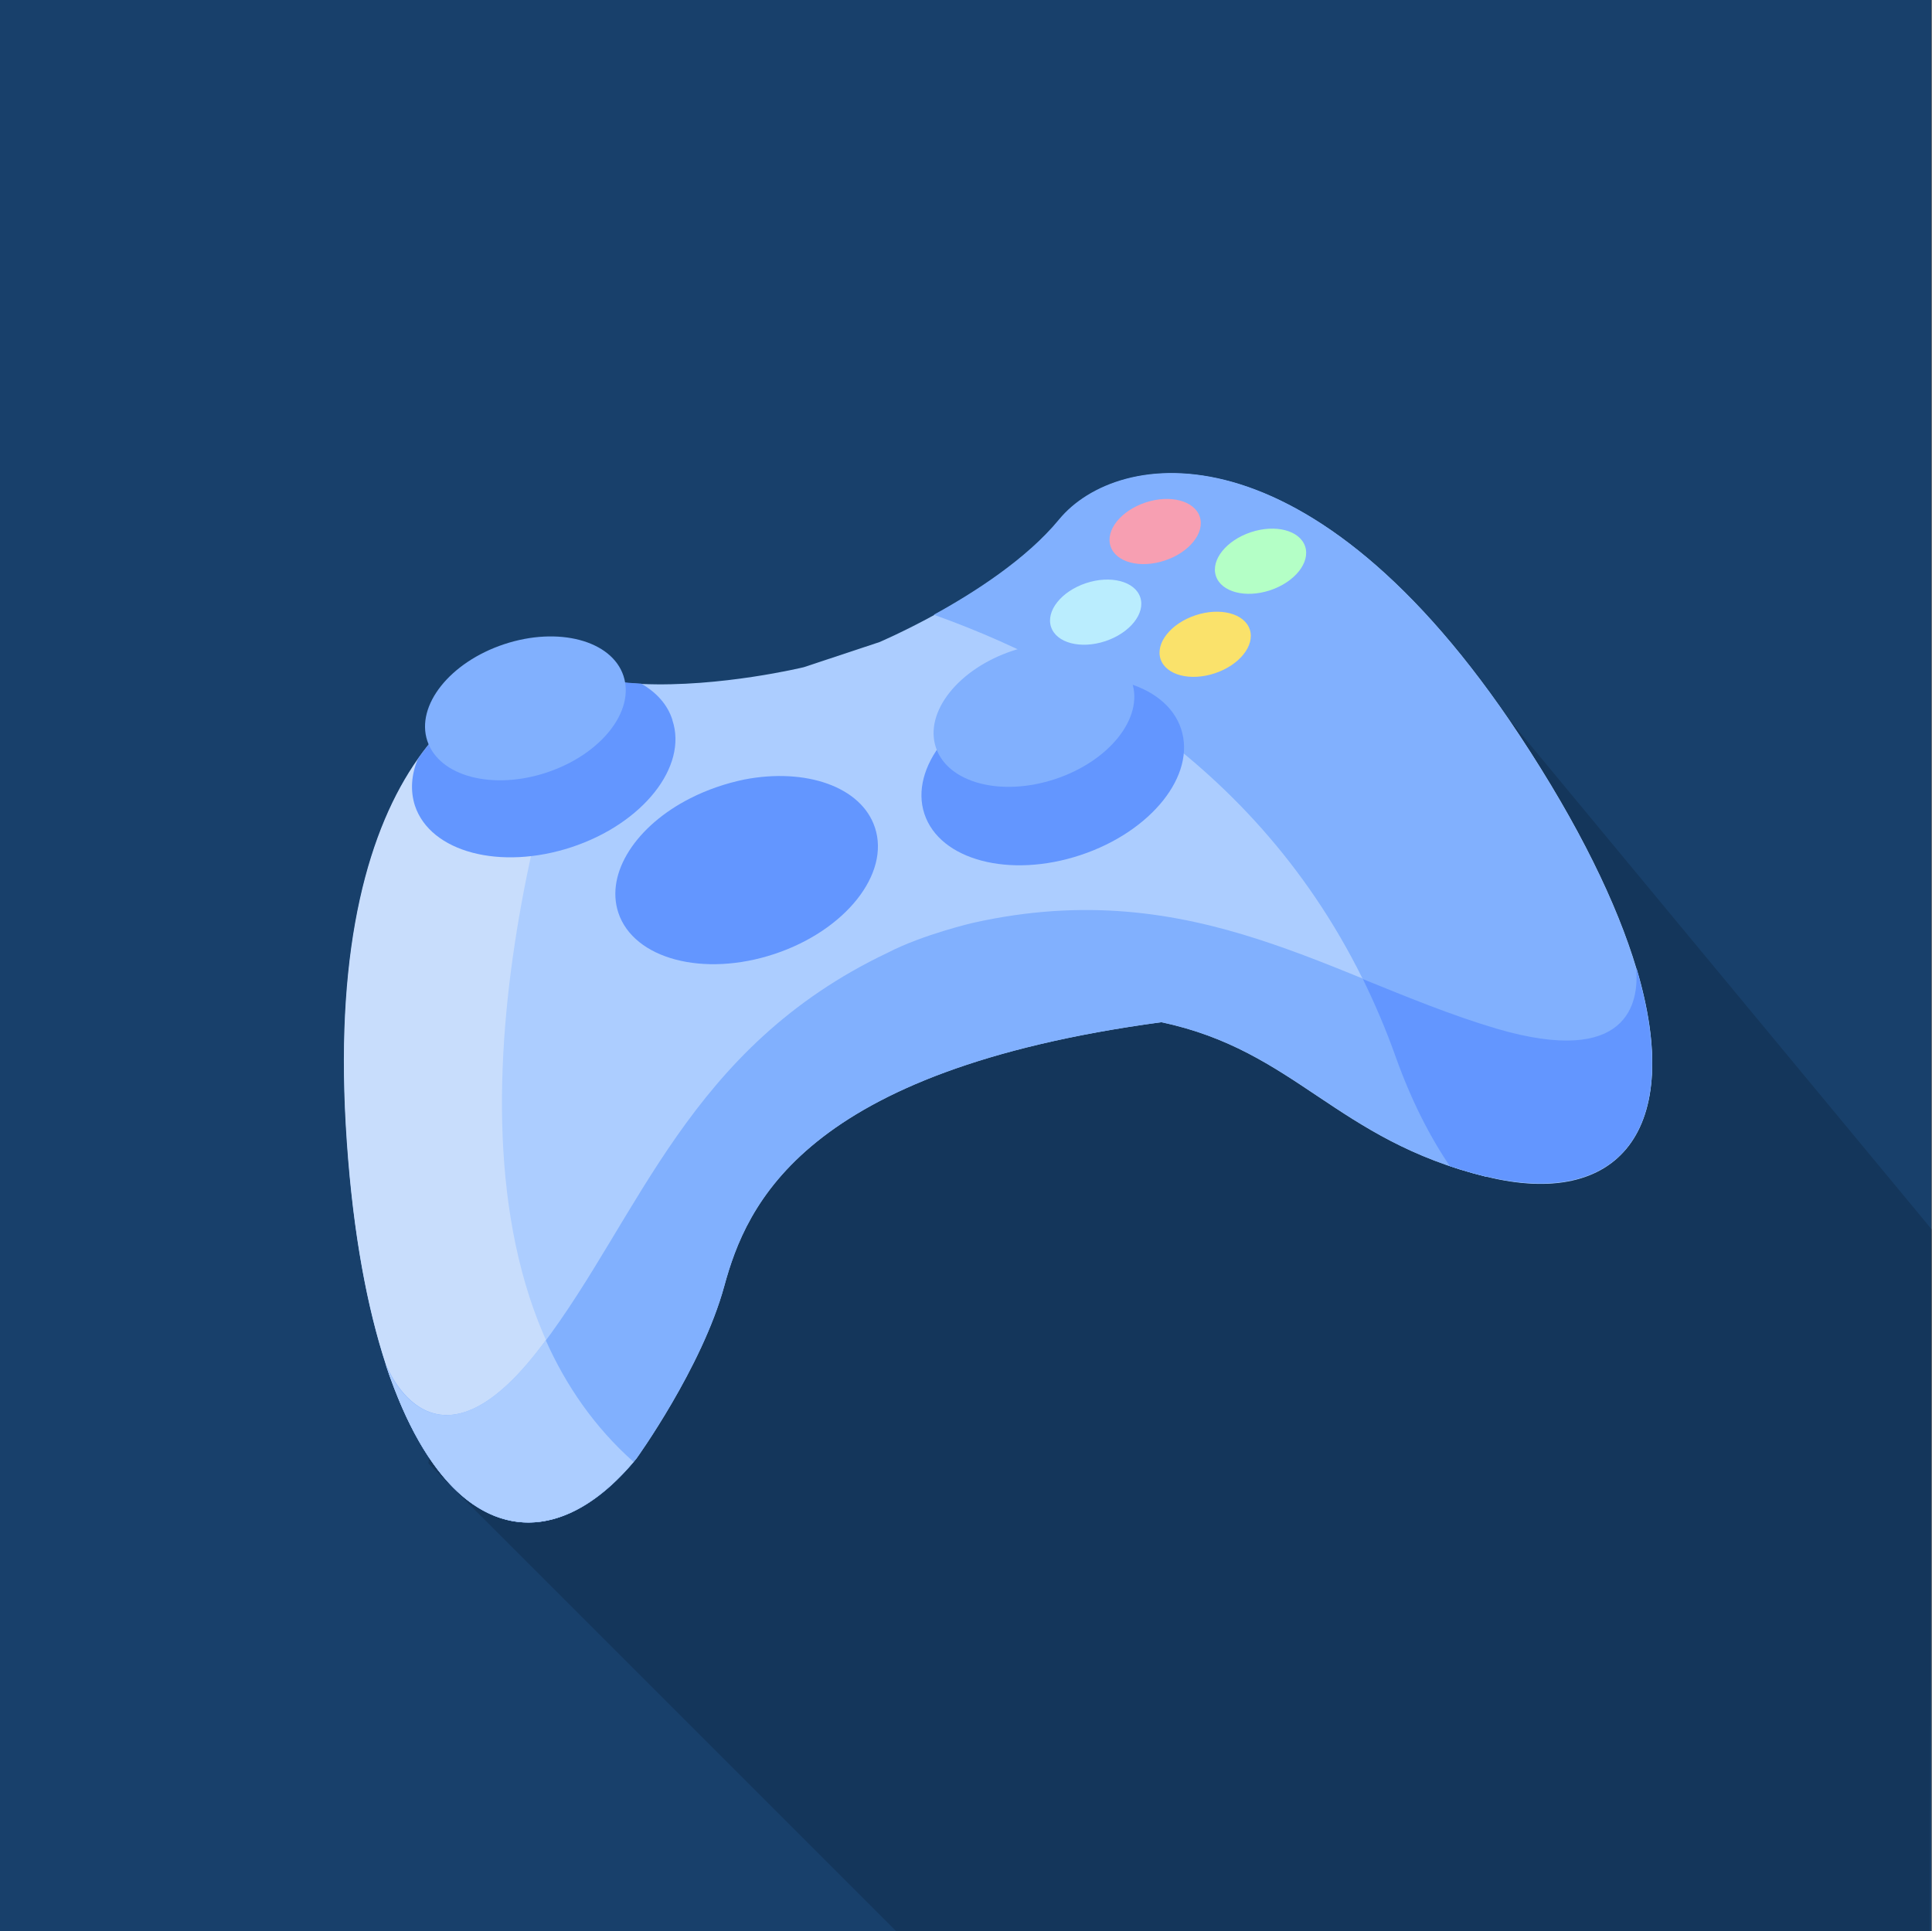
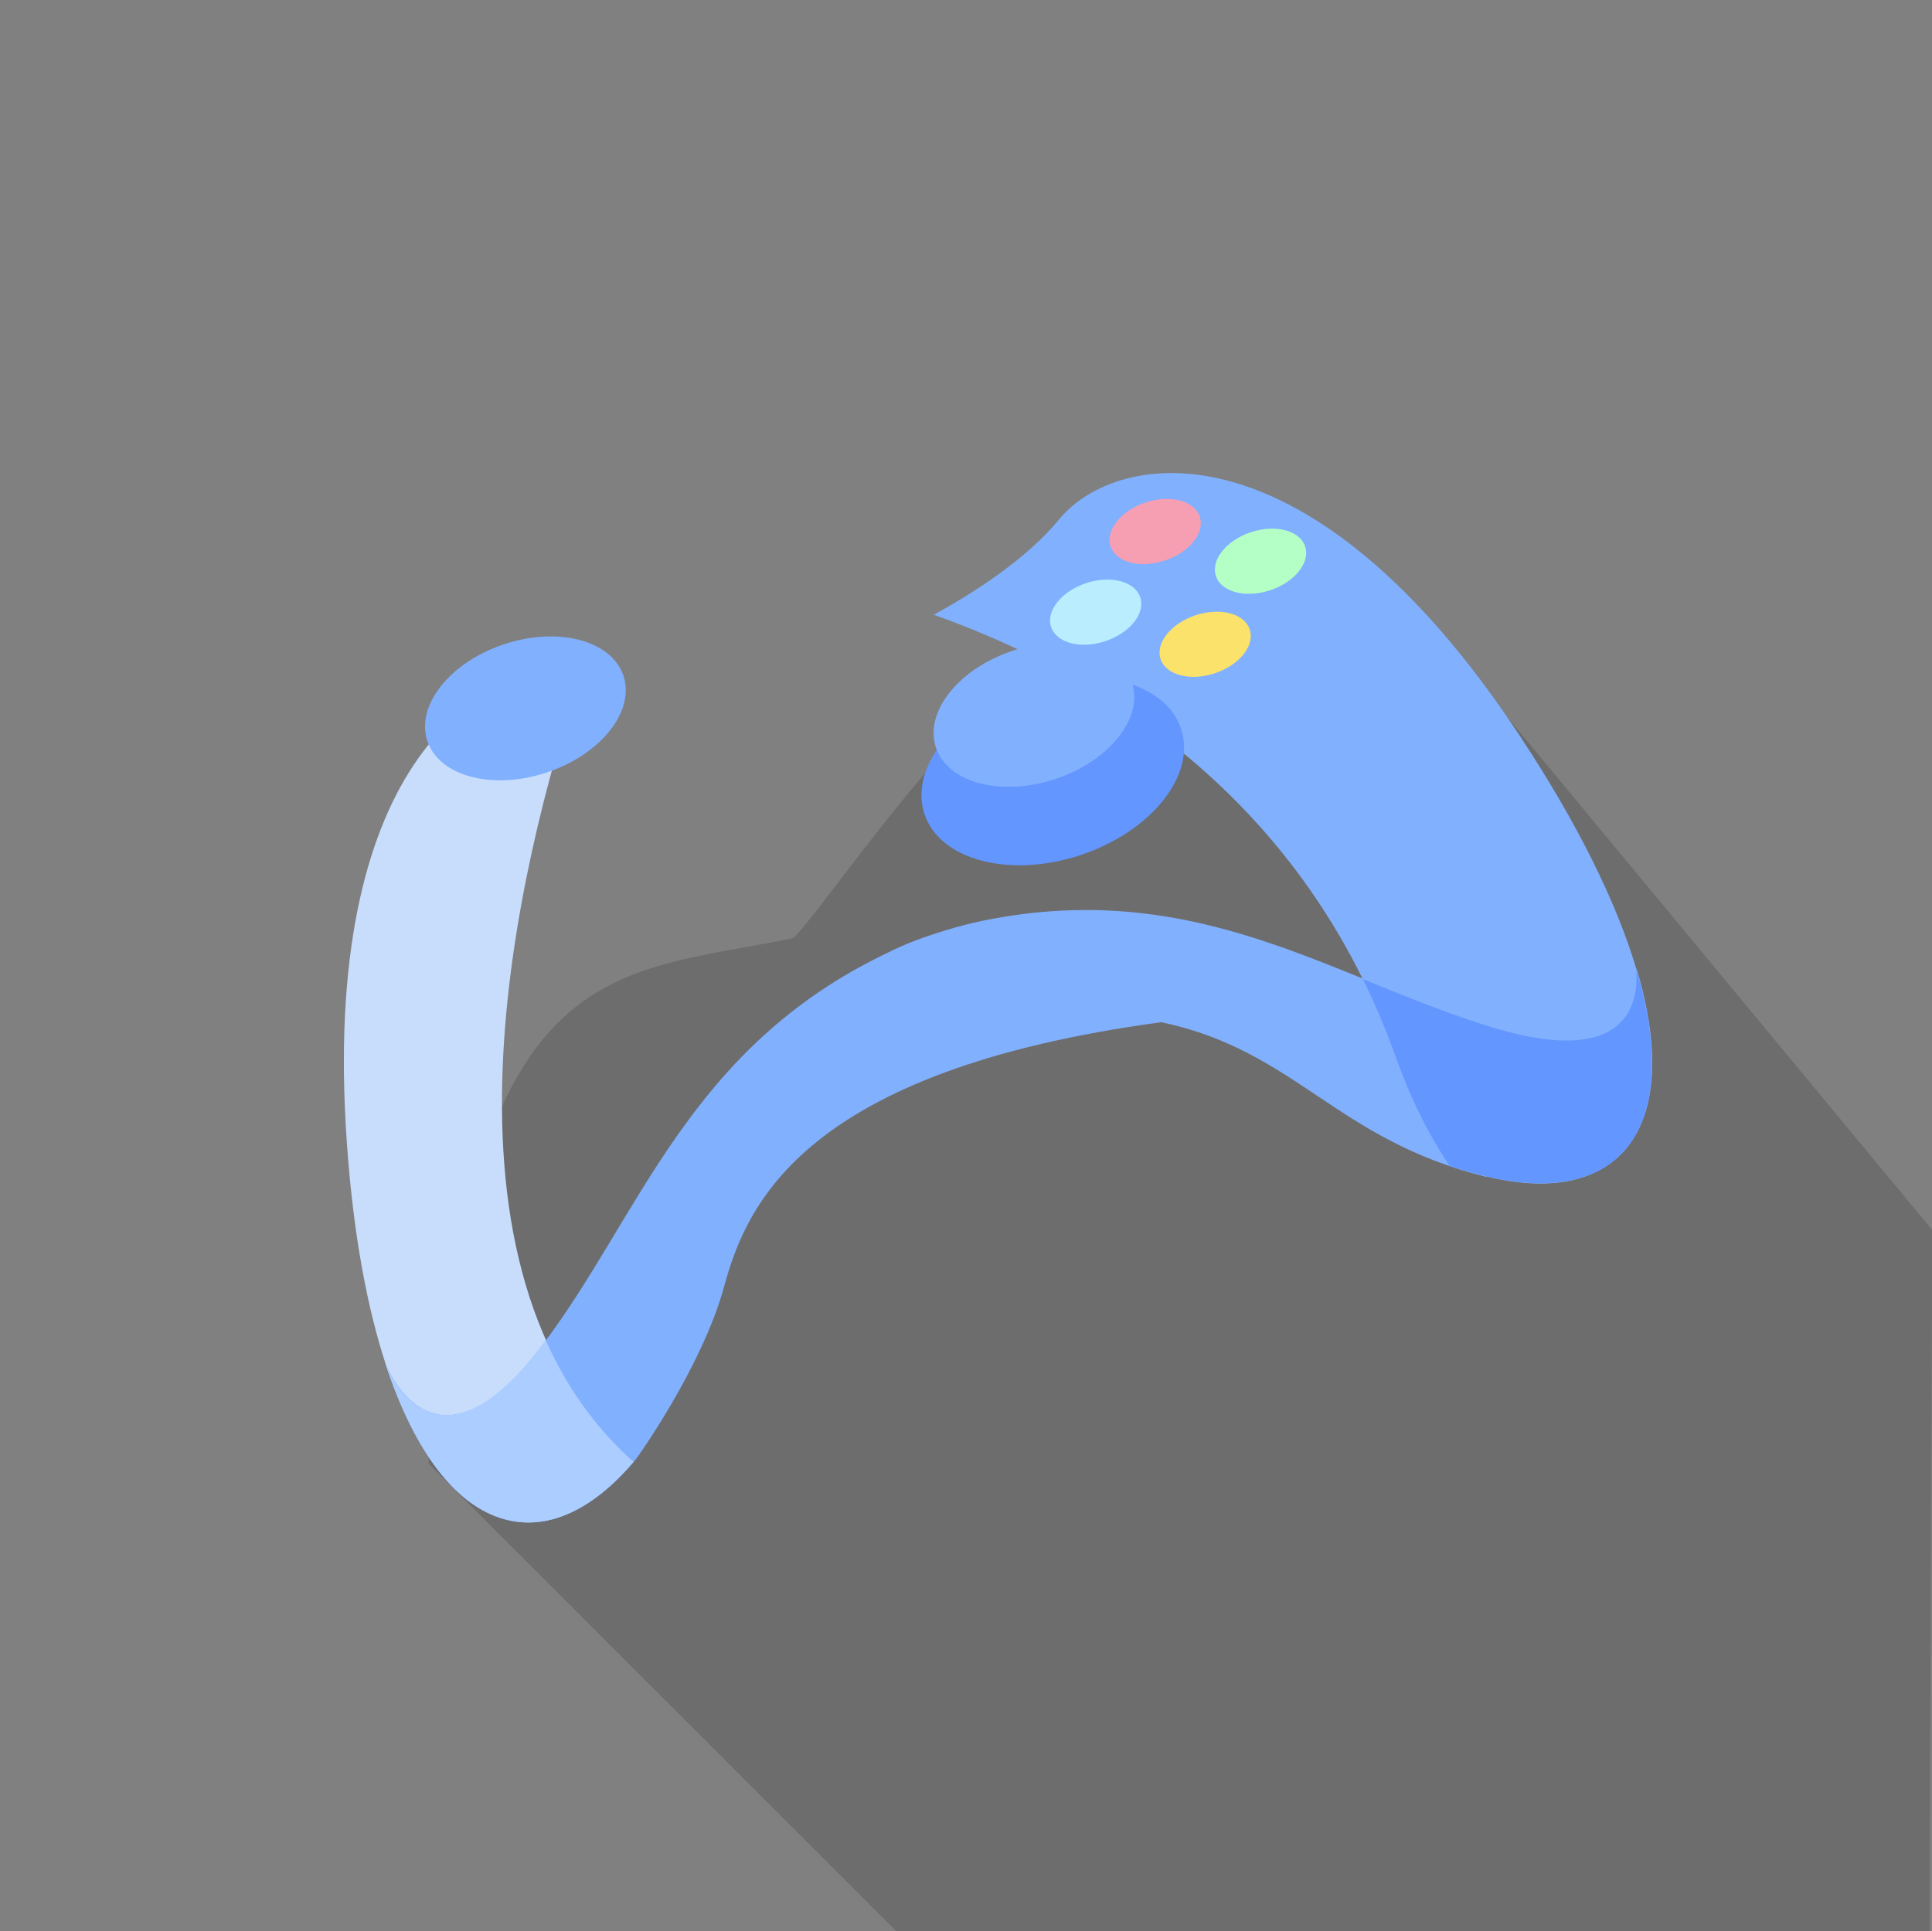
<svg xmlns="http://www.w3.org/2000/svg" id="Layer_1" data-name="Layer 1" viewBox="0 0 60.02 60">
  <rect x="0" y="0" width="60.02" height="60" fill="#808080" stroke="none" />
-   <rect width="60" height="60" fill="#18406b" stroke-width="0" />
  <g opacity=".15">
    <path d="M35.1,20.01c-2.54-2.54-10.07,9.19-10.51,9.15-5.81,1.17-9.92.51-11.28,16.31l14.53,14.53h32.11c0-4.43.08-21.78.08-21.78l-15.84-19.12s-7.04,2.33-9.08.91Z" fill="#000" stroke-width="0" />
  </g>
  <g>
    <g>
-       <path d="M46.17,36.56c-4.69-1.15-5.9-3.91-10.09-4.8-11.13,1.5-12.89,5.67-13.58,8.2-.69,2.53-2.73,5.36-2.73,5.36-2.6,3.2-5.94,2.75-7.79-2.95-.62-1.91-1.06-4.37-1.23-7.42-.32-5.64.74-9.23,2.24-11.36,1.61-2.29,3.76-2.94,5.22-2.57.54.13,1.12.2,1.72.23,2.45.11,5.04-.52,5.04-.52l2.35-.78s.73-.31,1.7-.84c1.24-.68,2.88-1.73,3.89-2.96,1.81-2.2,7.8-3.14,14.3,6.7,1.85,2.8,3.03,5.24,3.63,7.25,1.51,5.06-.6,7.46-4.66,6.46h0Z" fill="#accdff" stroke-width="0" />
      <path d="M19.68,45.42c-3.73,4.4-8.27,1.17-8.94-10.48-.32-5.64.74-9.23,2.24-11.36,1.57-2.24,3.62-2.88,5.06-2.6-1.96,5.89-5.05,18.44,1.64,24.44Z" fill="#c8ddfc" stroke-width="0" />
      <path d="M46.17,36.56c-.4-.1-.78-.21-1.13-.33-.63-.92-1.2-2.05-1.68-3.39-2.83-7.92-8.97-11.82-14.35-13.74,1.24-.68,2.88-1.73,3.89-2.96,1.81-2.2,7.8-3.14,14.3,6.7,1.85,2.8,3.03,5.24,3.63,7.25,1.51,5.06-.6,7.46-4.66,6.46Z" fill="#81b0fe" stroke-width="0" />
      <path d="M46.17,36.56c-4.66-1.14-5.91-3.92-10.09-4.8-11.13,1.5-12.89,5.67-13.58,8.2-.69,2.53-2.73,5.36-2.73,5.36-1.01,1.24-2.48,2.3-4.03,1.9-1.97-.49-3.13-2.93-3.76-4.85.05.12,1.52,3.88,4.87-.58,3.03-3.99,4.52-9.24,10.73-12.19,1.1-.57,2.66-.93,2.66-.93,6.91-1.54,11.25,1.81,16.26,3.28,4.1,1.2,4.43-.81,4.34-1.87,1.51,5.06-.6,7.46-4.66,6.46Z" fill="#81b0fe" stroke-width="0" />
      <ellipse cx="32.71" cy="23.97" rx="4.2" ry="2.74" transform="translate(-5.89 11.52) rotate(-18.36)" fill="#6396ff" stroke-width="0" />
-       <path d="M27.18,25.71c.48,1.44-.92,3.2-3.12,3.93s-4.37.16-4.85-1.28c-.41-1.24.56-2.71,2.24-3.56.51-.26,1.09-.46,1.67-.58,1.91-.37,3.64.22,4.06,1.49Z" fill="#6396ff" stroke-width="0" />
      <ellipse cx="32.12" cy="22.21" rx="3.21" ry="2.1" transform="translate(-5.36 11.25) rotate(-18.36)" fill="#81b0fe" stroke-width="0" />
-       <path d="M20.89,22.38c.48,1.44-.92,3.21-3.13,3.94s-4.39.16-4.87-1.29c-.15-.47-.11-.96.09-1.45,1.63-2.33,3.78-2.92,5.22-2.57.54.13,1.12.2,1.72.23.47.27.82.65.97,1.13Z" fill="#6396ff" stroke-width="0" />
      <ellipse cx="37.44" cy="20.02" rx="1.46" ry=".95" transform="translate(-4.4 12.81) rotate(-18.36)" fill="#fae26b" stroke-width="0" />
      <ellipse cx="39.16" cy="17.44" rx="1.46" ry=".95" transform="translate(-3.5 13.22) rotate(-18.36)" fill="#b4ffc6" stroke-width="0" />
      <ellipse cx="35.89" cy="16.52" rx="1.46" ry=".95" transform="translate(-3.38 12.14) rotate(-18.36)" fill="#f79fb2" stroke-width="0" />
      <ellipse cx="34.04" cy="19.02" rx="1.46" ry=".95" transform="translate(-4.26 11.69) rotate(-18.36)" fill="#baedfe" stroke-width="0" />
      <ellipse cx="16.32" cy="22.01" rx="3.21" ry="2.1" transform="translate(-6.1 6.26) rotate(-18.36)" fill="#81b0fe" stroke-width="0" />
    </g>
    <path d="M19.68,45.42c-.91,1.07-2.16,2.02-3.57,1.86-2.17-.24-3.45-2.85-4.14-4.91.05.12,1.52,3.88,4.87-.58.04-.05.08-.1.11-.16.63,1.42,1.52,2.71,2.72,3.78h0Z" fill="#accdff" stroke-width="0" />
    <path d="M45.19,36.28s-.15-.05-.15-.05c-.63-.93-1.2-2.05-1.68-3.39-.3-.85-.65-1.66-1.02-2.42,1.38.56,2.74,1.12,4.15,1.54,4.1,1.2,4.43-.81,4.34-1.87,1.5,5.03-.49,7.88-5.64,6.18Z" fill="#6396ff" stroke-width="0" />
  </g>
</svg>